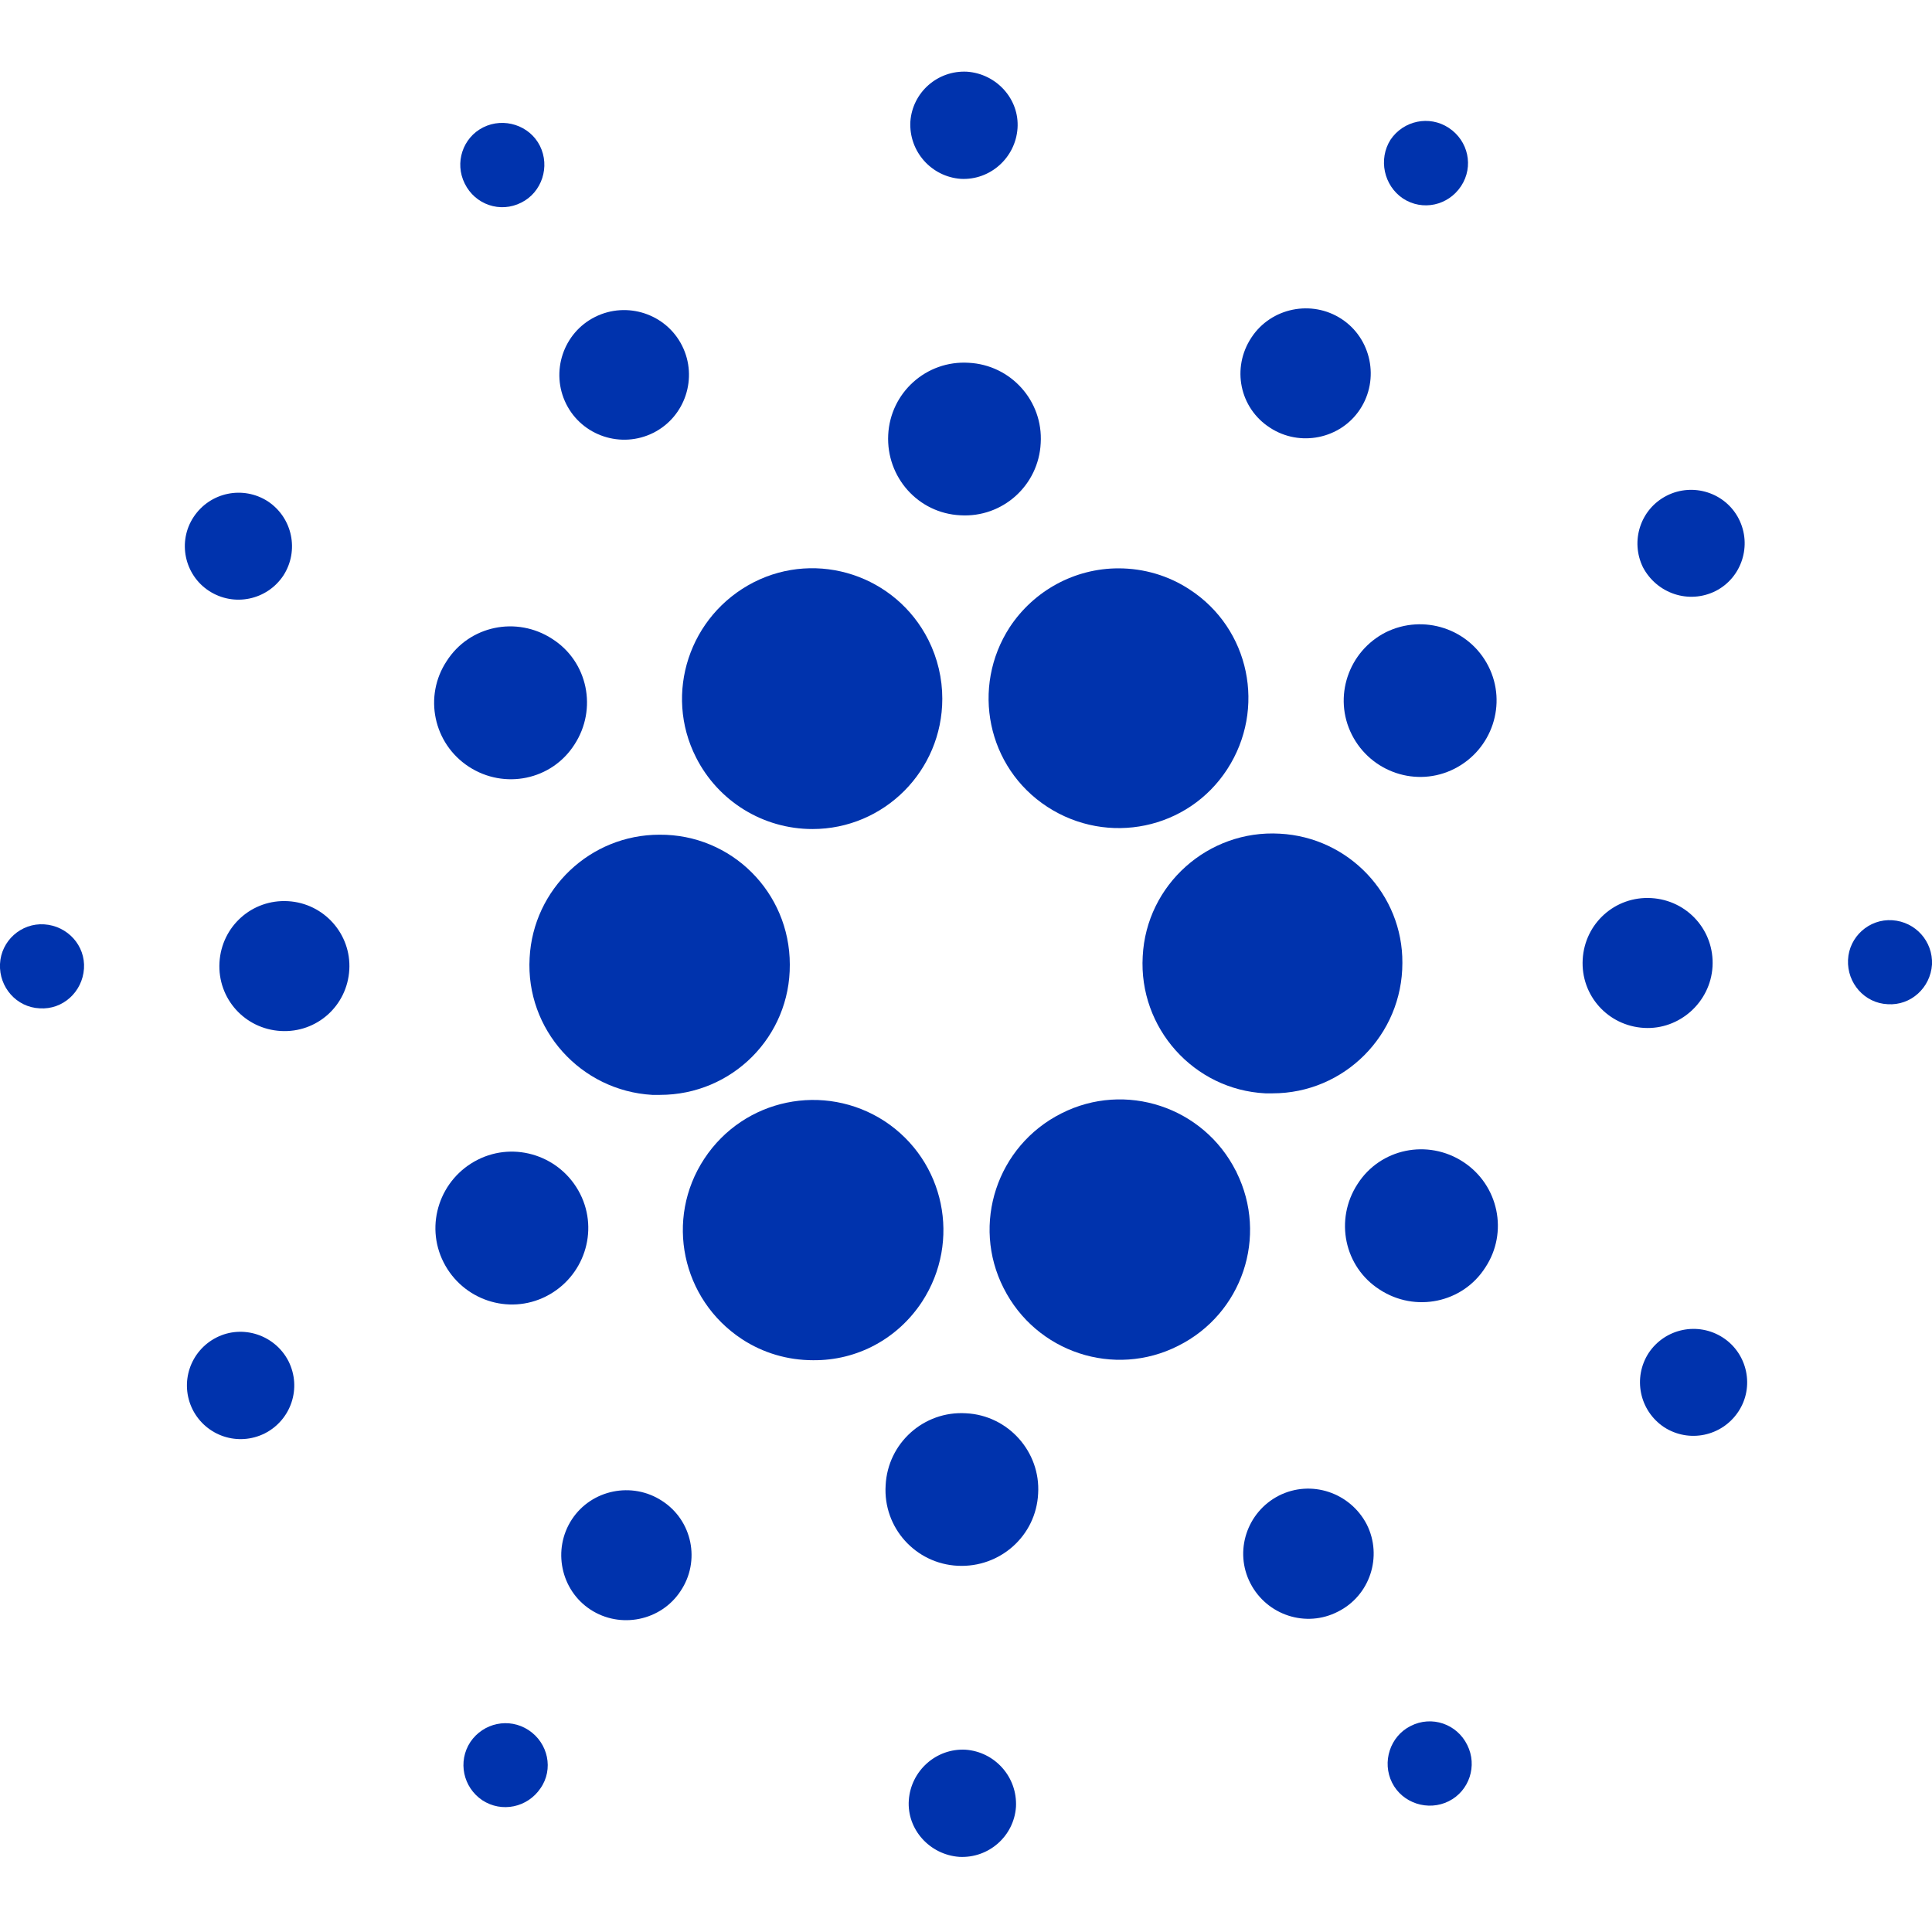
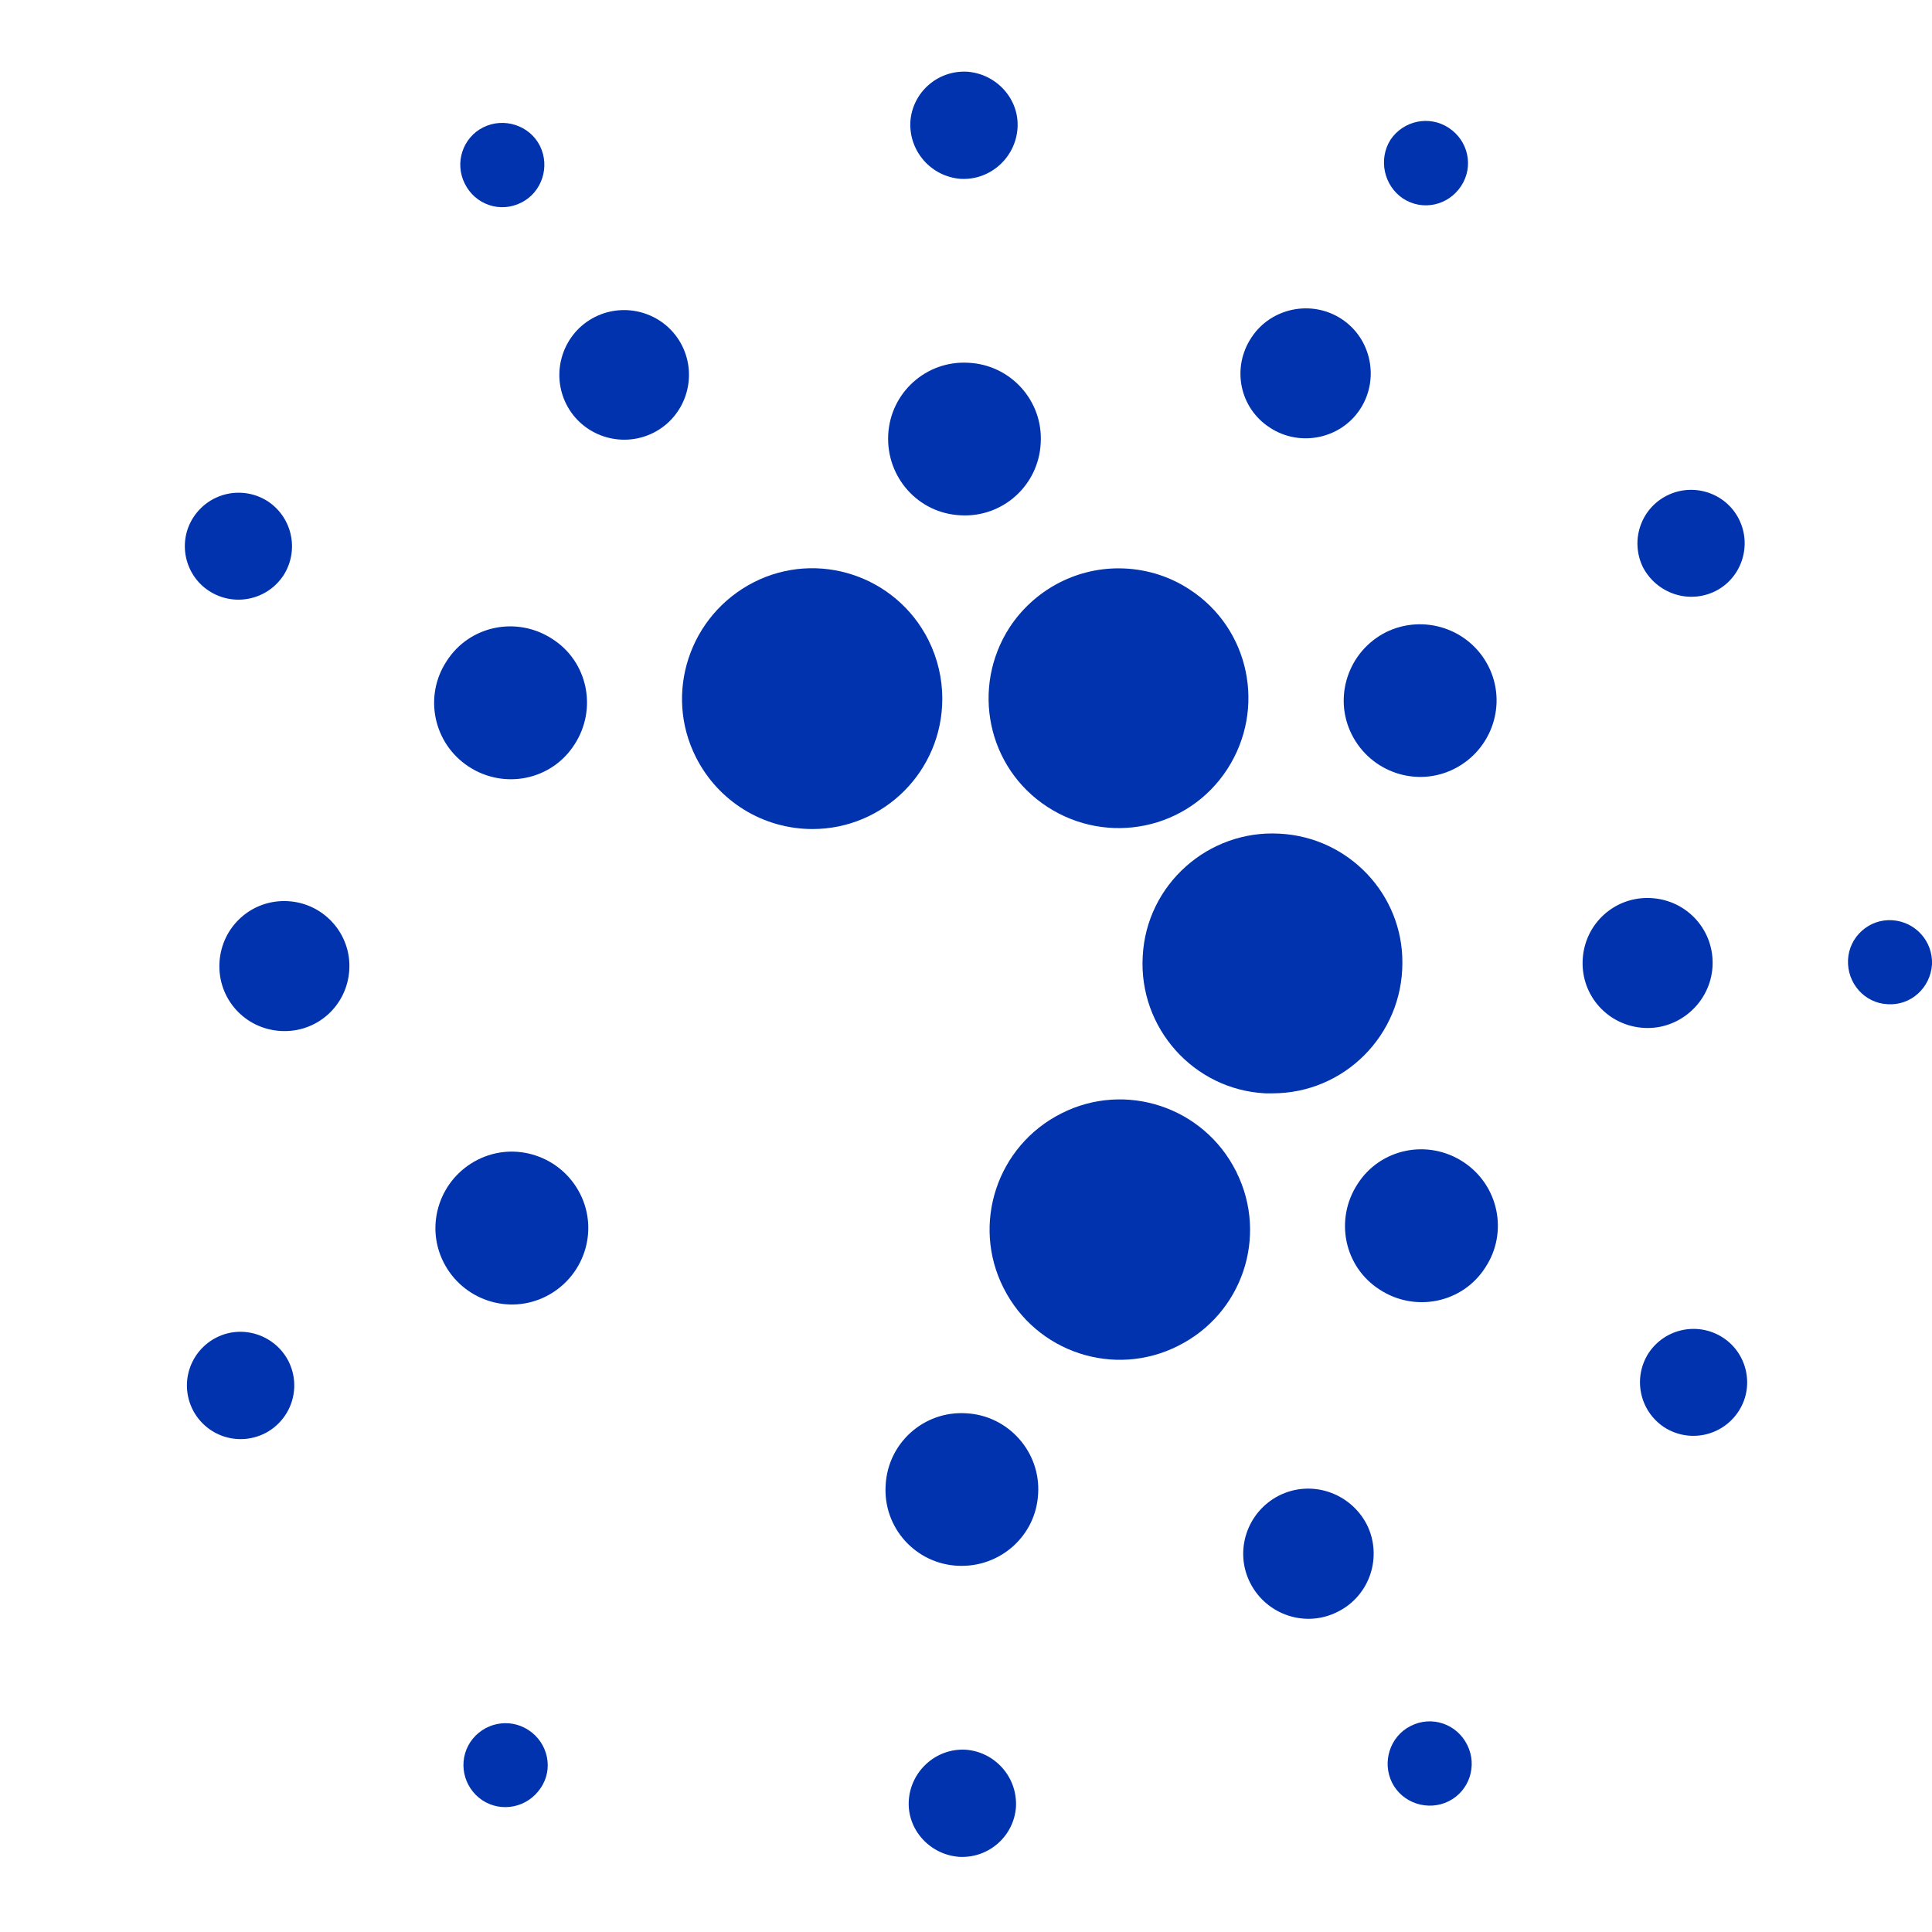
<svg xmlns="http://www.w3.org/2000/svg" width="512" height="512" viewBox="0 0 512 512" fill="none">
  <g clip-path="url(#clip-path-yl7X861KYPFRbRlsSa3lE)">
-     <path d="M140.356 253.837C139.264 272.815 153.873 289.063 172.851 290.155C173.534 290.155 174.217 290.155 174.899 290.155C194.014 290.155 209.442 274.727 209.306 255.612C209.306 236.498 193.877 221.069 174.763 221.206C156.467 221.206 141.312 235.542 140.356 253.837Z" fill="#0033AD">
- </path>
-     <path d="M11.742 244.963C5.598 244.553 0.273 249.332 8.03825e-06 255.476C-0.273 261.62 4.369 266.945 10.513 267.218C16.657 267.627 21.845 262.849 22.255 256.705C22.665 250.561 17.886 245.372 11.742 244.963L11.742 244.963Z" fill="#0033AD">
- </path>
    <path d="M138.172 53.679C143.633 50.949 145.818 44.122 143.087 38.661C140.356 33.2 133.53 31.015 128.068 33.746C122.607 36.476 120.422 43.166 123.153 48.628C125.884 54.226 132.574 56.547 138.172 53.679C138.035 53.679 138.172 53.679 138.172 53.679Z" fill="#0033AD">
</path>
    <path d="M173.124 114.71C181.589 110.477 185.003 100.101 180.77 91.636C176.538 83.171 166.161 79.757 157.696 83.99C149.231 88.222 145.818 98.599 150.05 107.064C154.283 115.529 164.659 118.942 173.124 114.71Z" fill="#0033AD">
</path>
    <path d="M55.432 156.626C61.986 160.858 70.724 159.083 75.093 152.53C79.326 145.976 77.551 137.238 70.997 132.869C64.444 128.636 55.706 130.411 51.337 136.965L51.337 136.965C46.968 143.518 48.879 152.393 55.432 156.626Z" fill="#0033AD">
</path>
    <path d="M76.322 238.819C66.765 238.273 58.709 245.509 58.163 255.066C57.617 264.623 64.853 272.679 74.411 273.225C83.968 273.771 92.023 266.535 92.57 256.978L92.57 256.978C93.116 247.557 85.879 239.365 76.322 238.819Z" fill="#0033AD">
</path>
    <path d="M57.344 354.462C50.381 358.012 47.514 366.477 51.063 373.577C54.613 380.54 63.078 383.407 70.178 379.858C77.141 376.308 80.008 367.843 76.459 360.743L76.459 360.743C72.909 353.78 64.307 350.913 57.344 354.462L57.344 354.462Z" fill="#0033AD">
</path>
    <path d="M124.245 203.183C133.666 209.327 146.227 206.733 152.235 197.313C158.379 187.892 155.785 175.331 146.364 169.323C136.943 163.179 124.382 165.773 118.374 175.194C112.23 184.478 114.825 197.039 124.245 203.183L124.245 203.183Z" fill="#0033AD">
</path>
    <path d="M336.555 113.345C344.474 118.533 355.26 116.348 360.448 108.429C365.636 100.51 363.452 89.724 355.533 84.536C347.614 79.348 336.828 81.532 331.639 89.451L331.639 89.451C326.315 97.507 328.499 108.156 336.555 113.345L336.555 113.345Z" fill="#0033AD">
</path>
    <path d="M371.78 52.587C376.969 56.001 383.795 54.499 387.209 49.31C390.622 44.122 389.12 37.295 383.932 33.882C378.743 30.469 371.917 31.971 368.503 37.022C365.227 42.211 366.729 49.174 371.78 52.587L371.78 52.587Z" fill="#0033AD">
</path>
    <path d="M339.149 220.933C320.171 219.841 303.787 234.45 302.831 253.428C301.739 272.406 316.348 288.79 335.326 289.746C336.009 289.746 336.691 289.746 337.237 289.746C356.215 289.746 371.644 274.317 371.644 255.203C371.78 237.044 357.444 221.889 339.149 220.933Z" fill="#0033AD">
</path>
    <path d="M184.457 200.726C190.327 212.331 202.206 219.704 215.313 219.704C234.291 219.704 249.719 204.276 249.719 185.161C249.719 179.836 248.491 174.511 246.033 169.596C237.431 152.53 216.678 145.703 199.748 154.305C182.682 163.043 175.855 183.796 184.457 200.726Z" fill="#0033AD">
</path>
    <path d="M454.656 156.626C461.619 153.076 464.35 144.474 460.8 137.511C457.25 130.548 448.649 127.817 441.685 131.367C434.722 134.917 431.991 143.382 435.405 150.345C439.091 157.308 447.556 160.175 454.656 156.626L454.656 156.626Z" fill="#0033AD">
</path>
    <path d="M367.275 167.548C357.308 172.6 353.212 184.752 358.263 194.718C363.315 204.685 375.467 208.781 385.434 203.73C395.401 198.678 399.497 186.526 394.445 176.559C389.393 166.593 377.242 162.633 367.275 167.548Z" fill="#0033AD">
</path>
    <path d="M254.635 47.399C262.417 47.809 269.107 41.801 269.653 34.019C270.199 26.236 264.055 19.546 256.273 19C248.491 18.59 241.801 24.461 241.254 32.244C240.845 40.163 246.852 46.853 254.635 47.399L254.635 47.399Z" fill="#0033AD">
</path>
    <path d="M254.498 136.555C265.694 137.238 275.251 128.636 275.797 117.44C276.48 106.245 267.878 96.688 256.683 96.141C245.487 95.459 235.93 104.06 235.383 115.256C234.837 126.452 243.302 136.009 254.498 136.555L254.498 136.555Z" fill="#0033AD">
</path>
    <path d="M144.725 343.54C154.692 338.488 158.788 326.337 153.737 316.37C148.685 306.403 136.533 302.307 126.566 307.358C116.599 312.41 112.503 324.562 117.555 334.529C122.607 344.496 134.758 348.592 144.725 343.54Z" fill="#0033AD">
</path>
    <path d="M267.605 166.183C257.229 182.157 261.598 203.457 277.572 213.833C293.547 224.21 314.846 219.841 325.222 203.866C335.599 187.892 331.23 166.593 315.255 156.216C309.658 152.53 303.104 150.618 296.414 150.618C284.809 150.618 274.022 156.489 267.605 166.183Z" fill="#0033AD">
</path>
    <path d="M327.543 310.362C318.942 293.295 298.189 286.469 281.259 295.07C264.192 303.672 257.365 324.425 265.967 341.355C274.569 358.422 295.322 365.249 312.252 356.647L312.252 356.647C329.182 348.182 336.145 327.702 327.68 310.635C327.68 310.499 327.68 310.499 327.543 310.362Z" fill="#0033AD">
</path>
    <path d="M387.755 307.905C378.334 301.761 365.773 304.355 359.765 313.775C353.621 323.196 356.215 335.757 365.636 341.765C375.057 347.909 387.618 345.315 393.626 335.894C399.77 326.61 397.175 314.049 387.755 307.905L387.755 307.905Z" fill="#0033AD">
</path>
    <path d="M453.837 256.158C454.383 246.601 447.147 238.546 437.589 237.999C428.032 237.453 419.977 244.69 419.43 254.247C418.884 263.804 426.121 271.86 435.678 272.406L435.678 272.406C445.099 272.952 453.291 265.579 453.837 256.158Z" fill="#0033AD">
</path>
    <path d="M501.487 243.87C495.343 243.461 490.018 248.239 489.745 254.383C489.472 260.527 494.114 265.852 500.258 266.125C506.402 266.535 511.59 261.756 512 255.612C512.273 249.468 507.631 244.28 501.487 243.87Z" fill="#0033AD">
</path>
    <path d="M456.567 354.462C450.014 350.23 441.276 352.005 436.907 358.558C432.674 365.112 434.449 373.85 441.003 378.219C447.556 382.452 456.294 380.677 460.663 374.123C465.033 367.57 463.121 358.695 456.567 354.462L456.567 354.462Z" fill="#0033AD">
</path>
    <path d="M140.083 458.501C134.895 455.087 128.068 456.589 124.655 461.641C121.242 466.829 122.743 473.656 127.795 477.069C132.983 480.483 139.81 478.981 143.223 473.929L143.223 473.929C146.773 468.877 145.271 461.914 140.083 458.501Z" fill="#0033AD">
</path>
    <path d="M373.828 457.409C368.367 460.139 366.182 466.966 368.913 472.427C371.644 477.888 378.47 480.073 383.932 477.342C389.393 474.612 391.578 467.922 388.847 462.46C386.116 456.862 379.426 454.541 373.828 457.409C373.965 457.409 373.828 457.409 373.828 457.409Z" fill="#0033AD">
</path>
-     <path d="M244.395 344.905C254.771 328.931 250.402 307.632 234.428 297.118C218.453 286.742 197.154 291.111 186.641 307.085C176.128 323.06 180.634 344.359 196.608 354.872C202.206 358.558 208.759 360.47 215.45 360.47C227.191 360.606 237.978 354.735 244.395 344.905Z" fill="#0033AD">
- </path>
-     <path d="M175.445 397.743C167.526 392.555 156.74 394.74 151.552 402.659C146.364 410.578 148.548 421.364 156.467 426.552C164.386 431.74 175.172 429.556 180.361 421.637L180.361 421.637C185.685 413.718 183.501 402.932 175.445 397.743Z" fill="#0033AD">
- </path>
    <path d="M255.863 463.689C248.081 463.279 241.391 469.287 240.845 477.069C240.299 484.852 246.443 491.542 254.225 492.088C262.007 492.498 268.698 486.627 269.244 478.844C269.653 470.925 263.646 464.235 255.863 463.689L255.863 463.689Z" fill="#0033AD">
</path>
    <path d="M256 374.533C244.804 373.85 235.247 382.452 234.701 393.647C234.018 404.843 242.62 414.4 253.815 414.947C265.011 415.493 274.569 407.028 275.115 395.832C275.797 384.773 267.196 375.079 256 374.533L256 374.533Z" fill="#0033AD">
</path>
    <path d="M338.876 396.378C330.411 400.747 326.997 411.124 331.366 419.589C335.735 428.054 346.112 431.467 354.577 427.098C363.042 422.866 366.455 412.489 362.223 404.024C357.854 395.559 347.477 392.009 338.876 396.378L338.876 396.378Z" fill="#0033AD">
</path>
  </g>
  <defs>
    <clipPath id="clip-path-yl7X861KYPFRbRlsSa3lE">
      <path d="M0 492.088L512 492.088L512 19L0 19L0 492.088Z" fill="white" />
    </clipPath>
  </defs>
</svg>